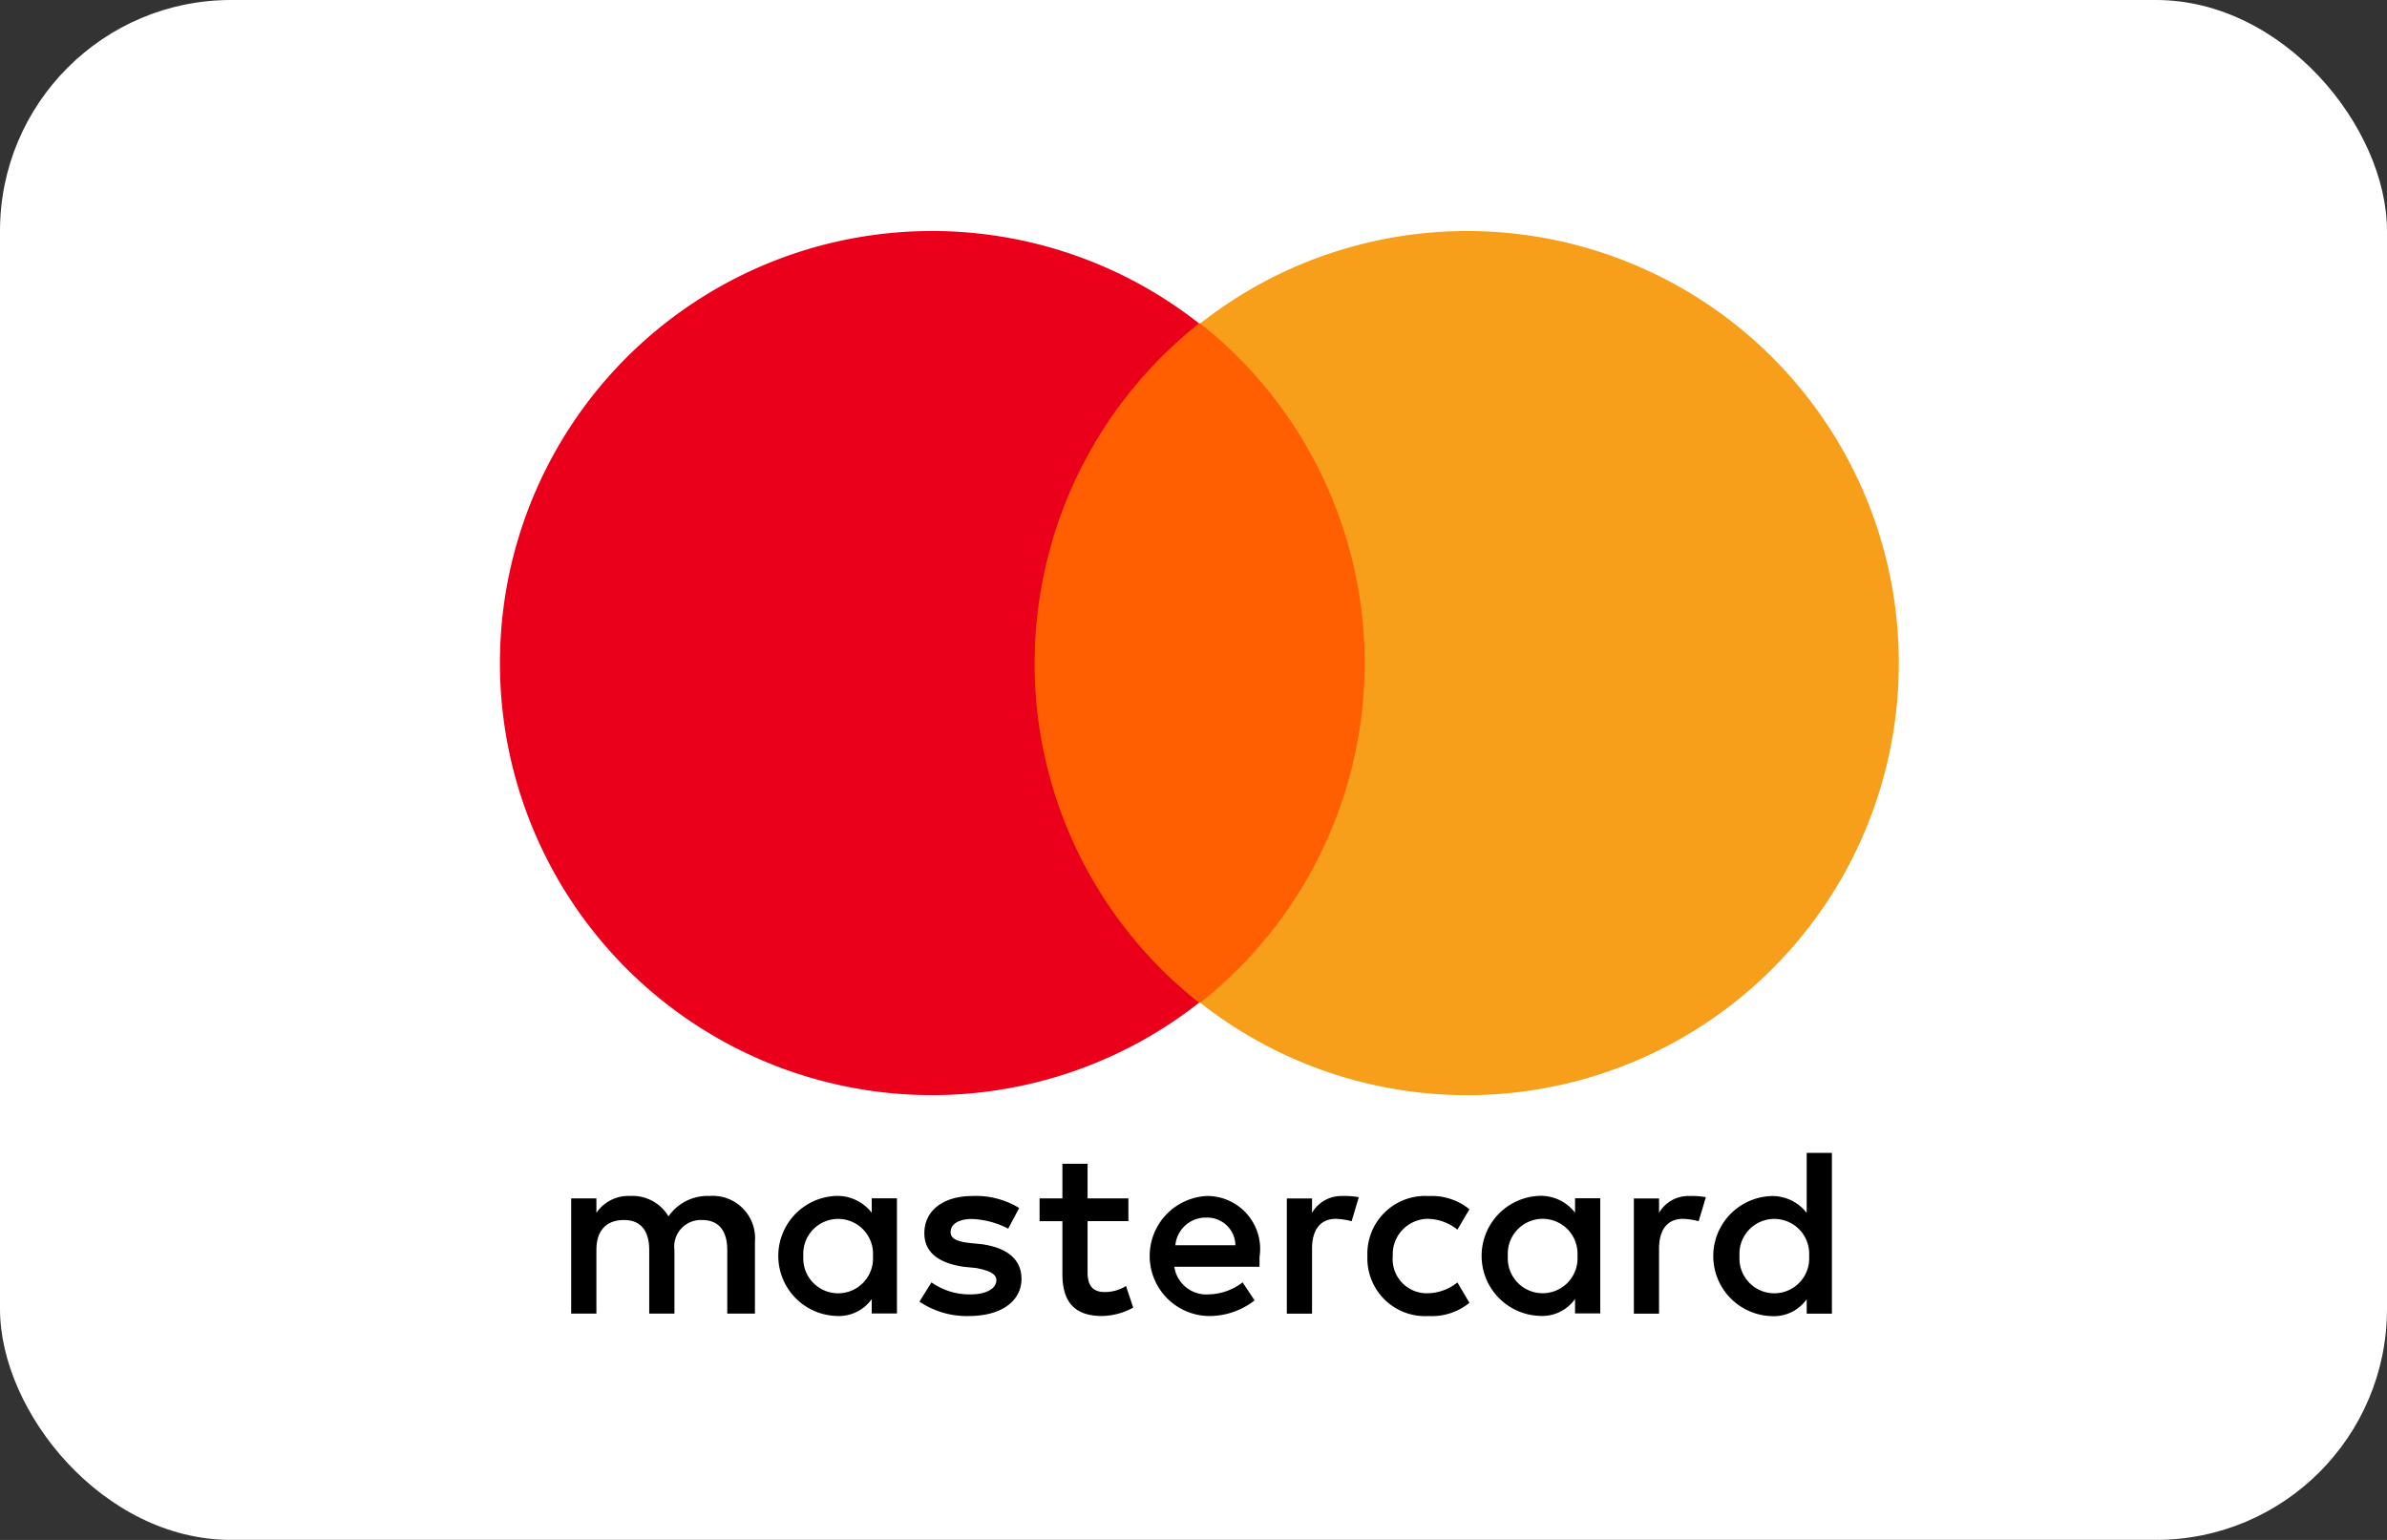
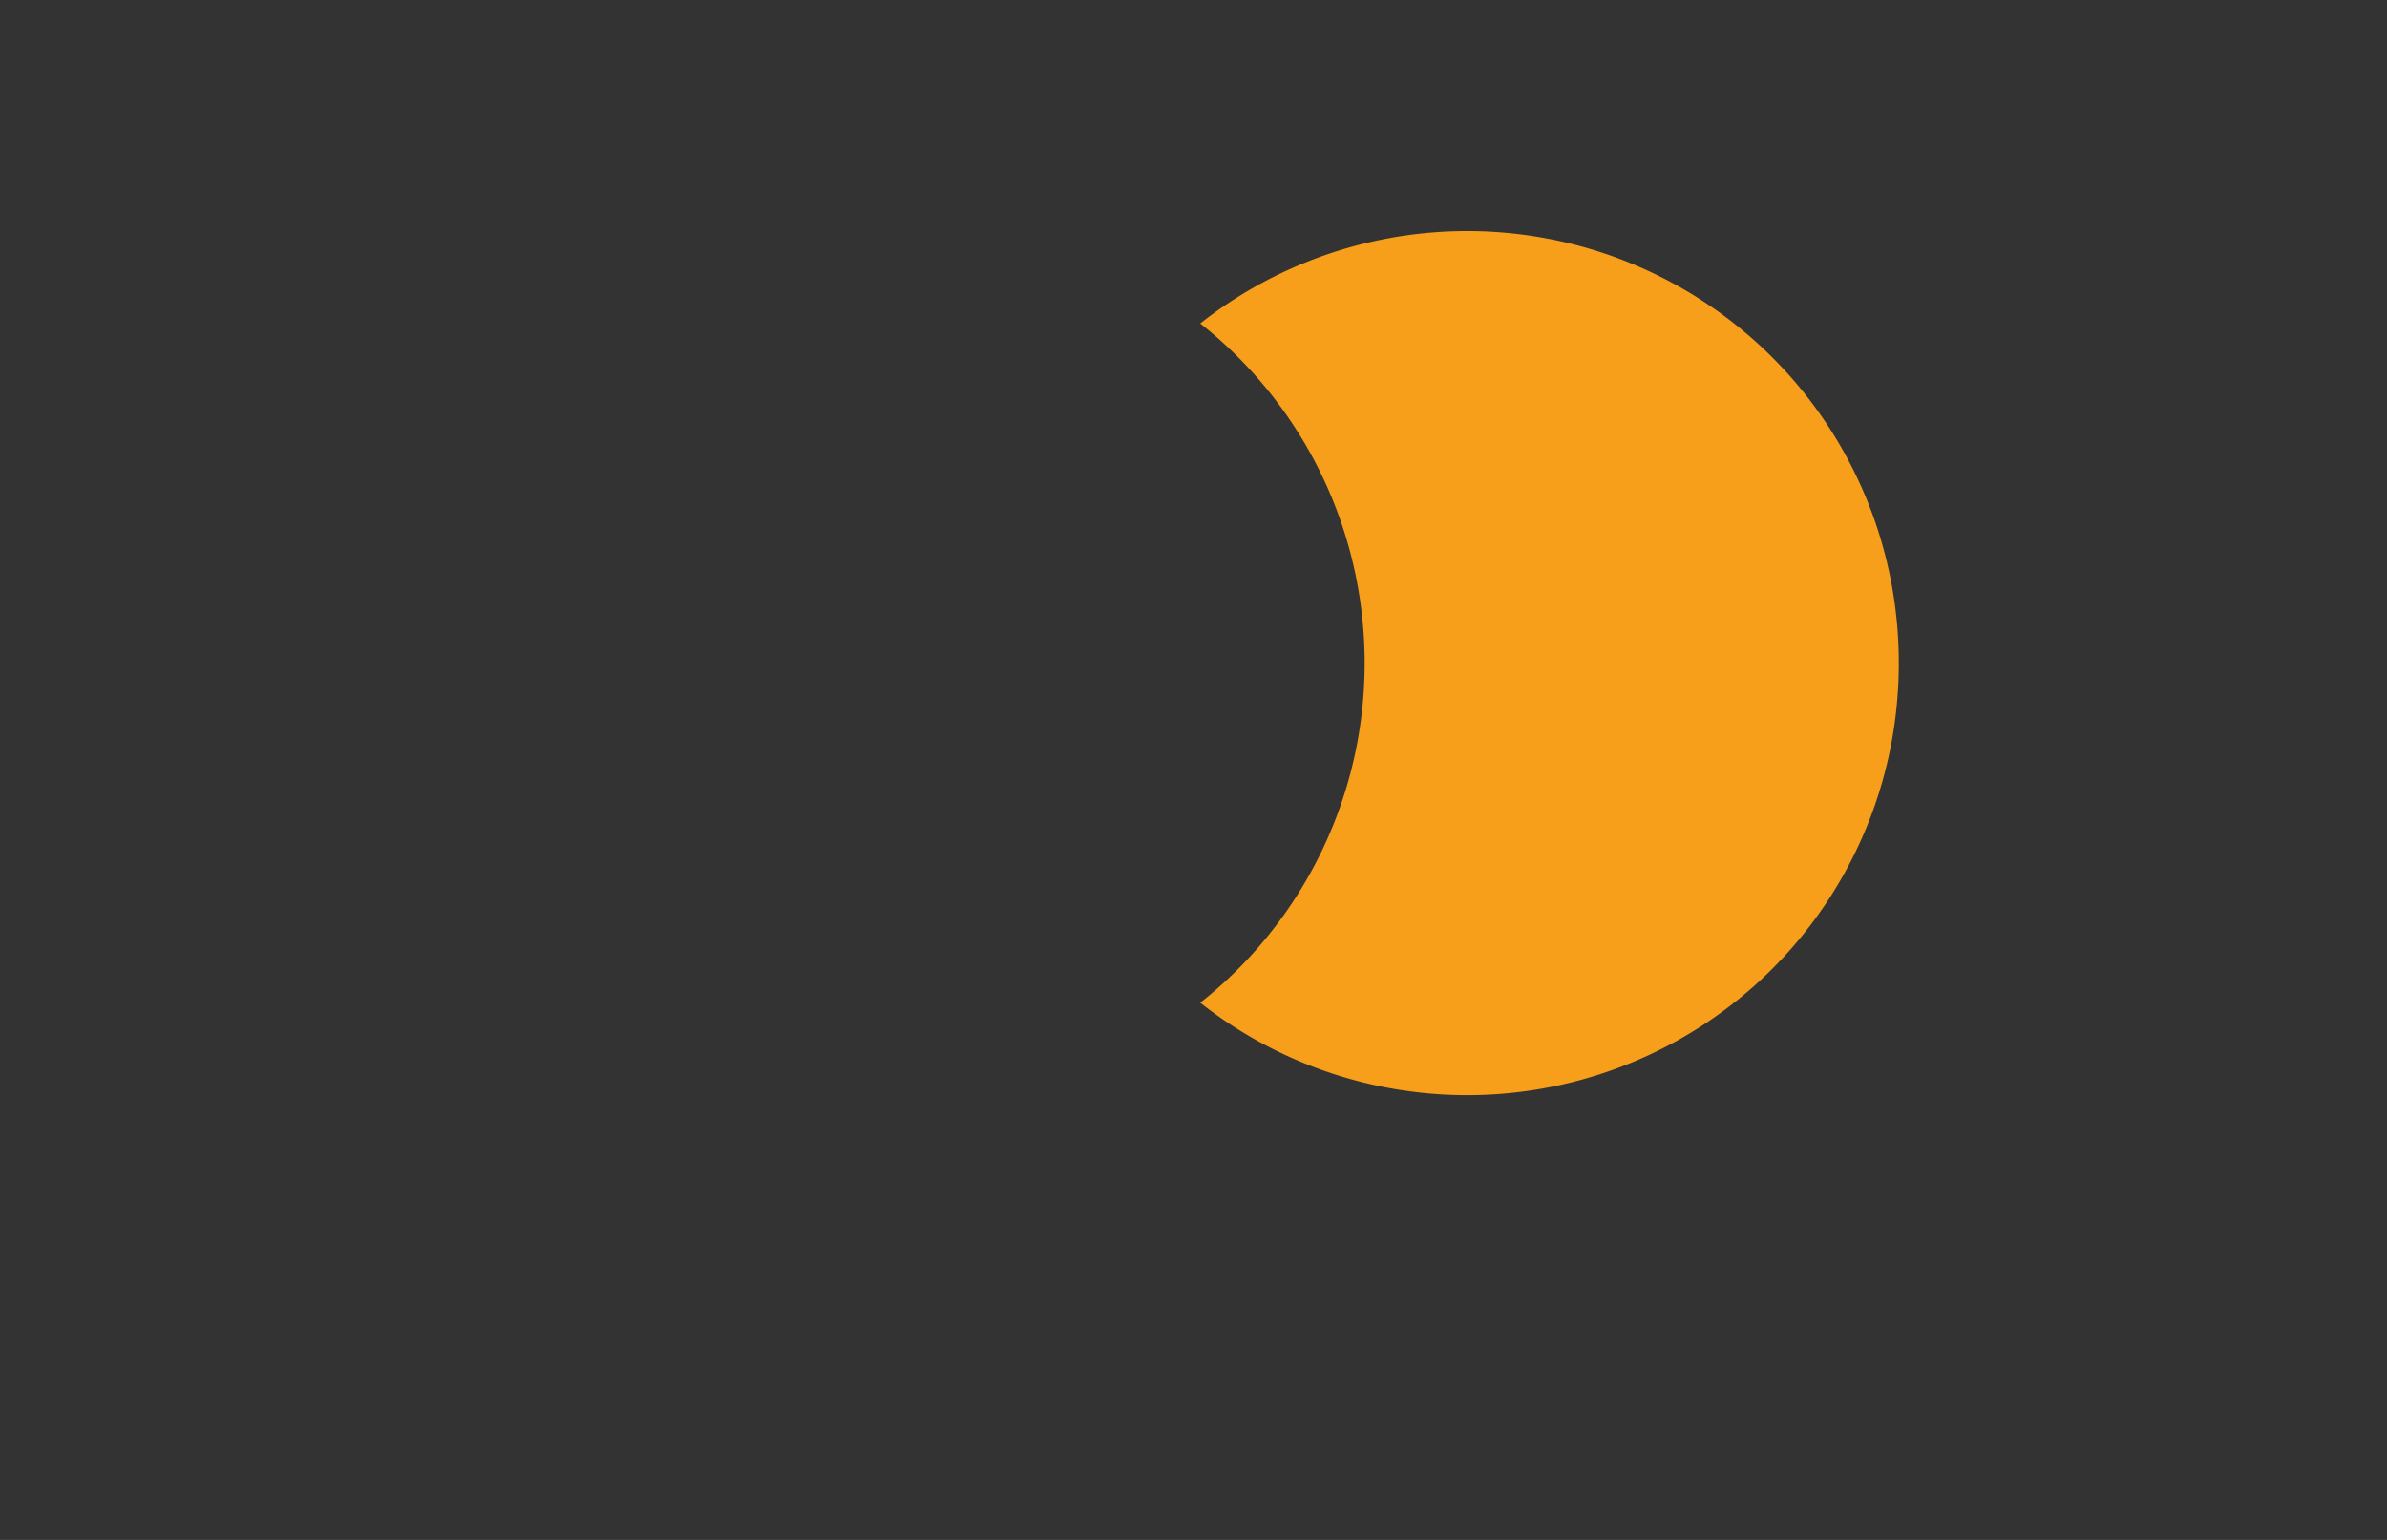
<svg xmlns="http://www.w3.org/2000/svg" width="62" height="40" viewBox="0 0 62 40">
  <rect x="0" y="0" width="62" height="40" fill="#333333" stroke="none" />
  <g id="Group_3477" data-name="Group 3477" transform="translate(11921 8878)">
-     <rect id="Rectangle_620" data-name="Rectangle 620" width="62" height="40" rx="6" transform="translate(-11921 -8878)" fill="#fff" />
    <g id="layer1" transform="translate(-13459.785 -10721.104)">
      <g id="g13" transform="translate(1551.785 1849.105)">
        <g id="g15" transform="translate(1.839 23.943)">
-           <path id="XMLID_1775_" d="M2954.149,2902.912v-1.871a1.1,1.1,0,0,0-1.185-1.185,1.231,1.231,0,0,0-1.06.53,1.09,1.09,0,0,0-1-.53,1.006,1.006,0,0,0-.873.437v-.374h-.655v2.993h.655v-1.652c0-.53.28-.779.717-.779s.655.281.655.779v1.652h.655v-1.652a.69.69,0,0,1,.717-.779c.436,0,.655.281.655.779v1.652Zm9.7-2.993h-1.06v-.9h-.654v.9h-.593v.592h.593v1.372c0,.686.281,1.091,1.029,1.091a1.742,1.742,0,0,0,.81-.218l-.187-.561a1.026,1.026,0,0,1-.561.156c-.312,0-.437-.187-.437-.5v-1.341h1.06Zm5.549-.062a.878.878,0,0,0-.779.437v-.374h-.655v2.993h.655v-1.684c0-.5.218-.779.623-.779a1.834,1.834,0,0,1,.405.062l.187-.624a2.073,2.073,0,0,0-.437-.031Zm-8.386.312a2.138,2.138,0,0,0-1.216-.312c-.748,0-1.247.374-1.247.966,0,.5.374.779,1.029.873l.312.031c.343.063.53.156.53.312,0,.218-.25.374-.686.374a1.72,1.72,0,0,1-1-.312l-.312.5a2.2,2.2,0,0,0,1.278.374c.873,0,1.372-.406,1.372-.966,0-.53-.405-.811-1.029-.9l-.312-.031c-.281-.031-.5-.094-.5-.281,0-.218.218-.343.561-.343a2.248,2.248,0,0,1,.935.25Zm17.4-.312a.879.879,0,0,0-.78.437v-.374h-.654v2.993h.654v-1.684c0-.5.219-.779.624-.779a1.834,1.834,0,0,1,.405.062l.187-.624a2.065,2.065,0,0,0-.436-.031Zm-8.355,1.559a1.5,1.5,0,0,0,1.59,1.559,1.552,1.552,0,0,0,1.06-.343l-.312-.53a1.26,1.26,0,0,1-.779.281.885.885,0,0,1-.9-.967.92.92,0,0,1,.9-.966,1.259,1.259,0,0,1,.779.281l.312-.53a1.551,1.551,0,0,0-1.06-.343,1.5,1.5,0,0,0-1.59,1.559Zm6.048,0v-1.5h-.655v.374a1.125,1.125,0,0,0-.935-.437,1.56,1.56,0,0,0,0,3.117,1.049,1.049,0,0,0,.935-.437v.374h.655Zm-2.4,0a.906.906,0,1,1,1.808,0,.906.906,0,1,1-1.808,0Zm-7.825-1.559a1.56,1.56,0,0,0,.031,3.117,1.906,1.906,0,0,0,1.216-.406l-.312-.468a1.488,1.488,0,0,1-.873.312.841.841,0,0,1-.9-.717h2.213v-.249a1.377,1.377,0,0,0-1.372-1.59Zm0,.561a.729.729,0,0,1,.748.717h-1.559a.79.79,0,0,1,.811-.717Zm16.242,1v-2.681h-.655v1.559a1.126,1.126,0,0,0-.935-.437,1.56,1.56,0,0,0,0,3.117,1.049,1.049,0,0,0,.935-.437v.374h.655Zm-2.4,0a.906.906,0,1,1,1.808,0,.906.906,0,1,1-1.808,0Zm-21.885,0v-1.5h-.655v.374a1.126,1.126,0,0,0-.935-.437,1.56,1.56,0,0,0,0,3.117,1.05,1.05,0,0,0,.935-.437v.374h.655Zm-2.431,0a.906.906,0,1,1,1.808,0,.906.906,0,1,1-1.808,0Z" transform="translate(-2949.379 -2898.734)" />
-         </g>
+           </g>
        <g id="XMLID_328_" transform="translate(0 0)">
-           <rect id="rect19" width="9.82" height="17.645" transform="translate(13.25 2.4)" fill="#ff5f00" />
-           <path id="XMLID_330_" d="M2912.608,2250.725a11.253,11.253,0,0,1,4.271-8.823,11.223,11.223,0,1,0,0,17.645A11.206,11.206,0,0,1,2912.608,2250.725Z" transform="translate(-2898.734 -2239.502)" fill="#eb001b" />
          <path id="path22" d="M3417.311,2250.725a11.211,11.211,0,0,1-18.144,8.823,11.248,11.248,0,0,0,0-17.645,11.211,11.211,0,0,1,18.144,8.823Z" transform="translate(-3380.992 -2239.502)" fill="#f79e1b" />
        </g>
      </g>
    </g>
  </g>
</svg>